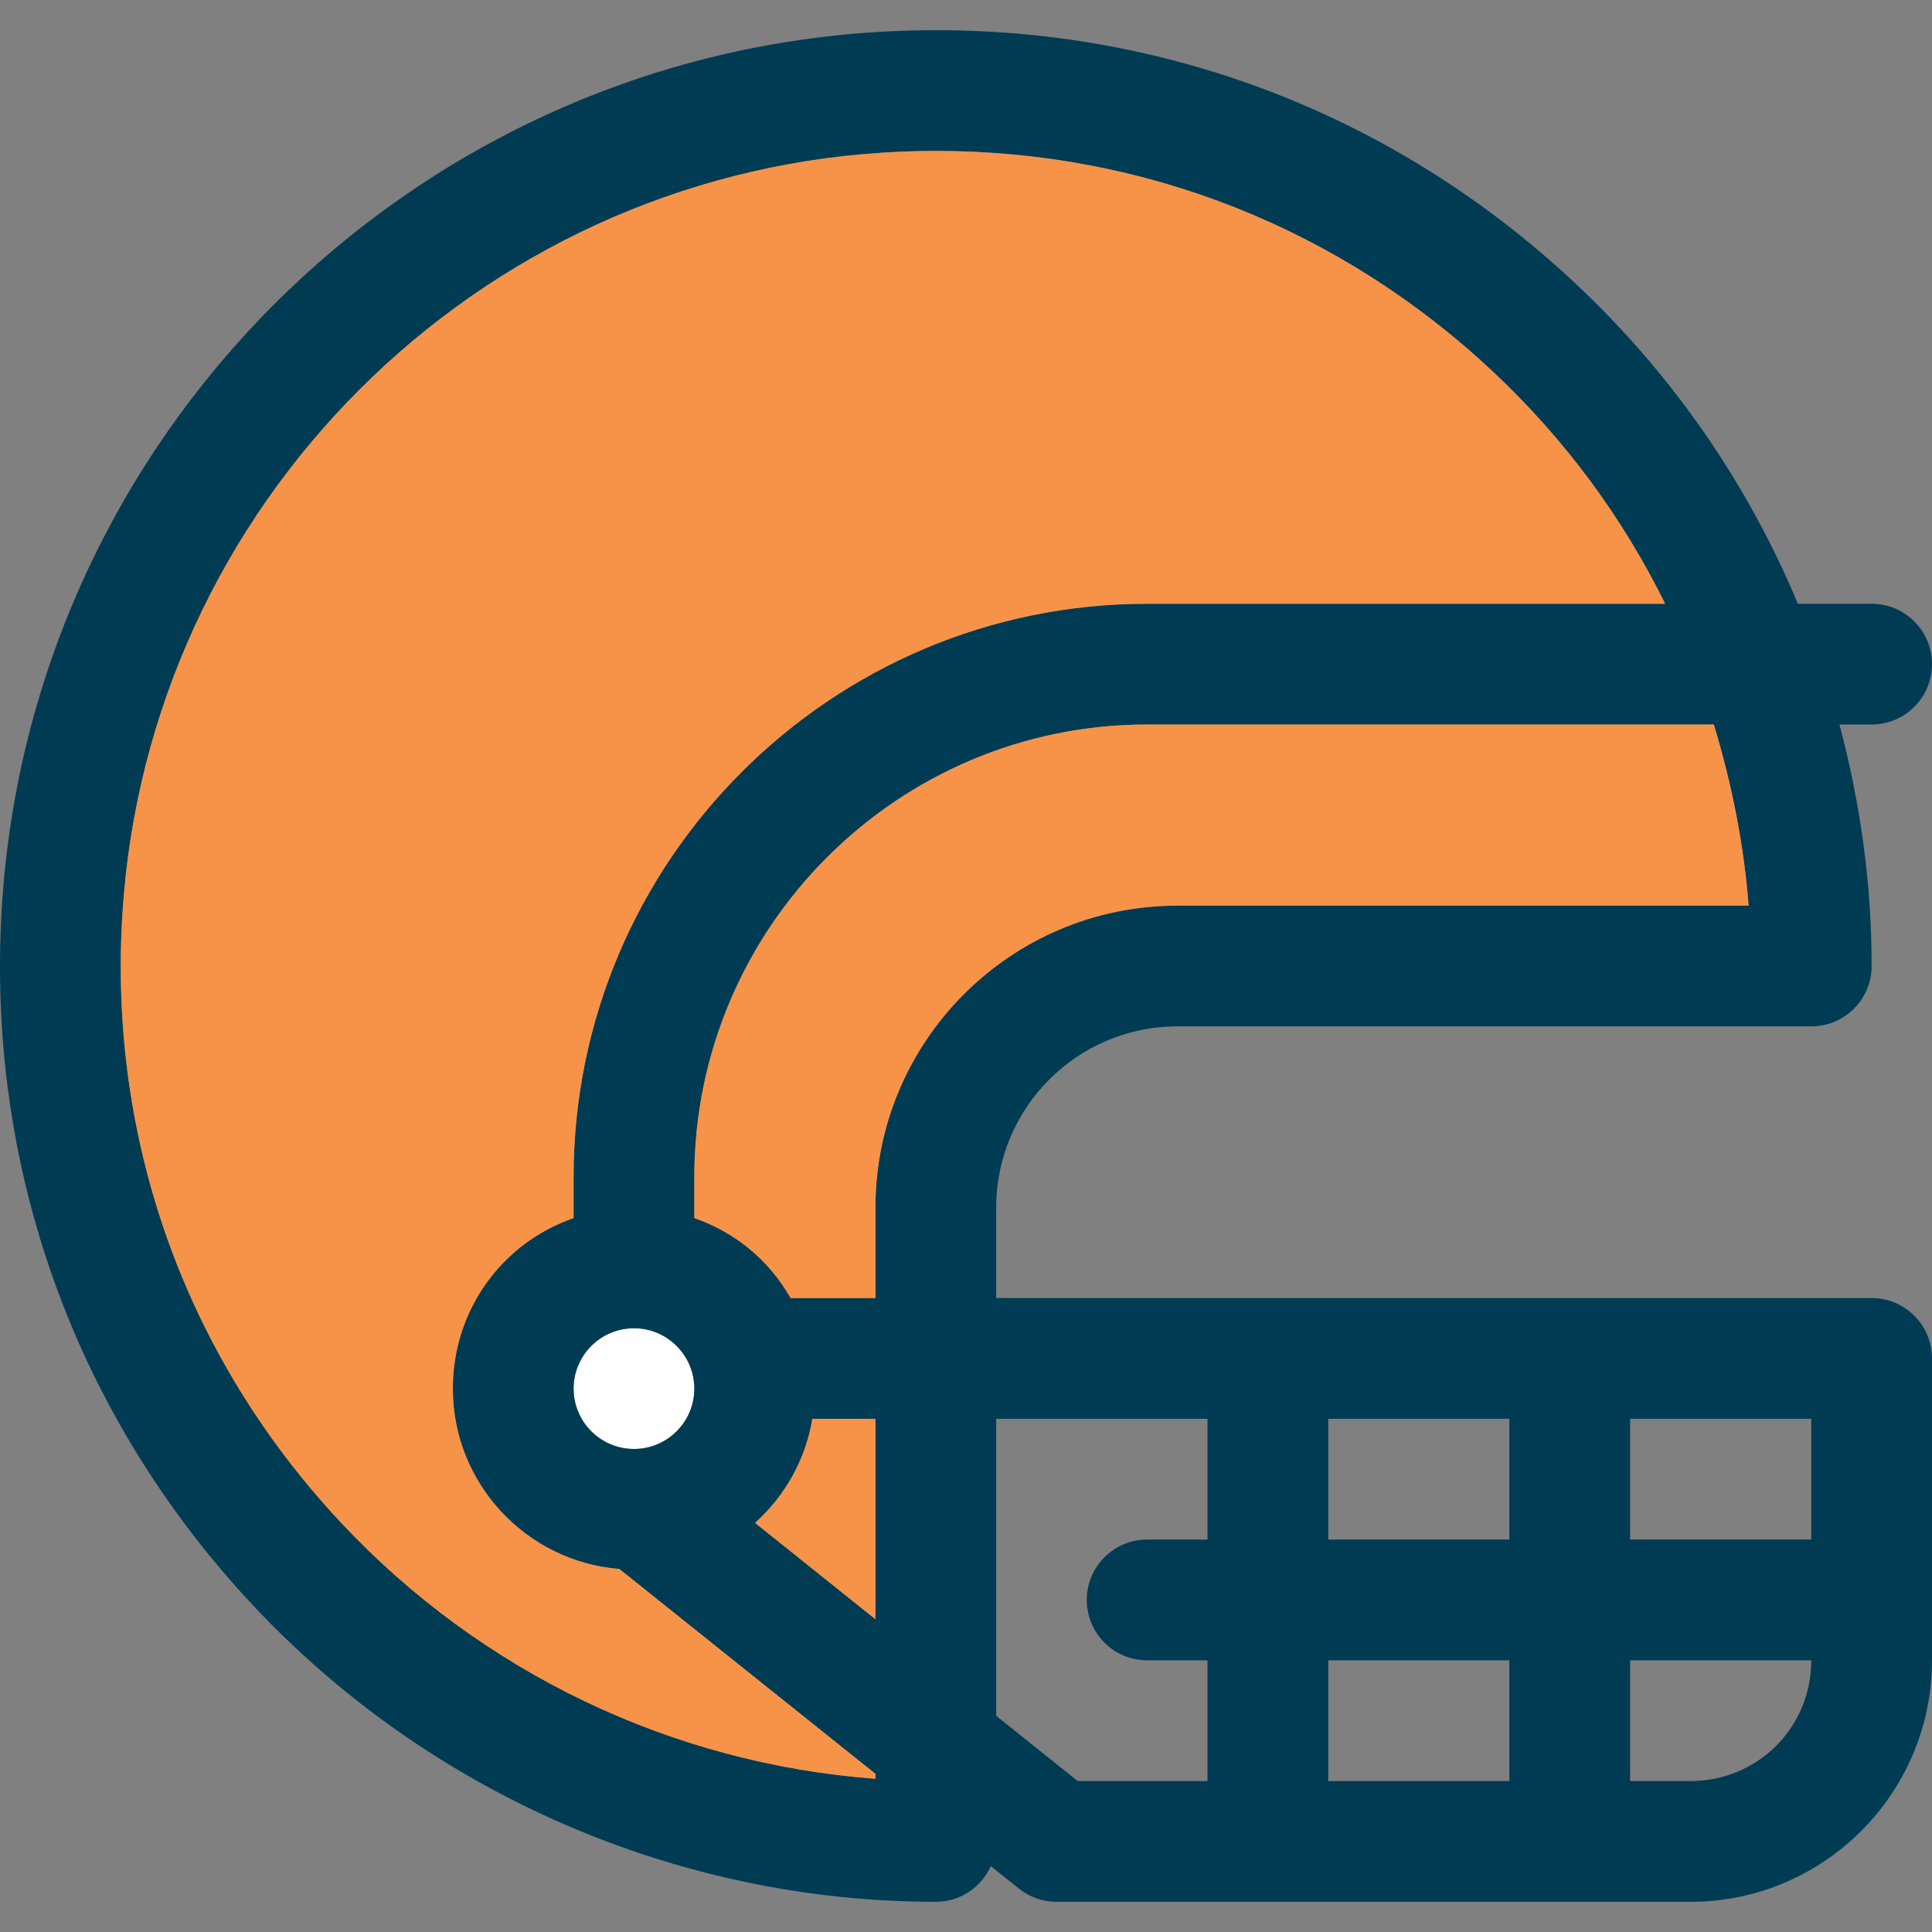
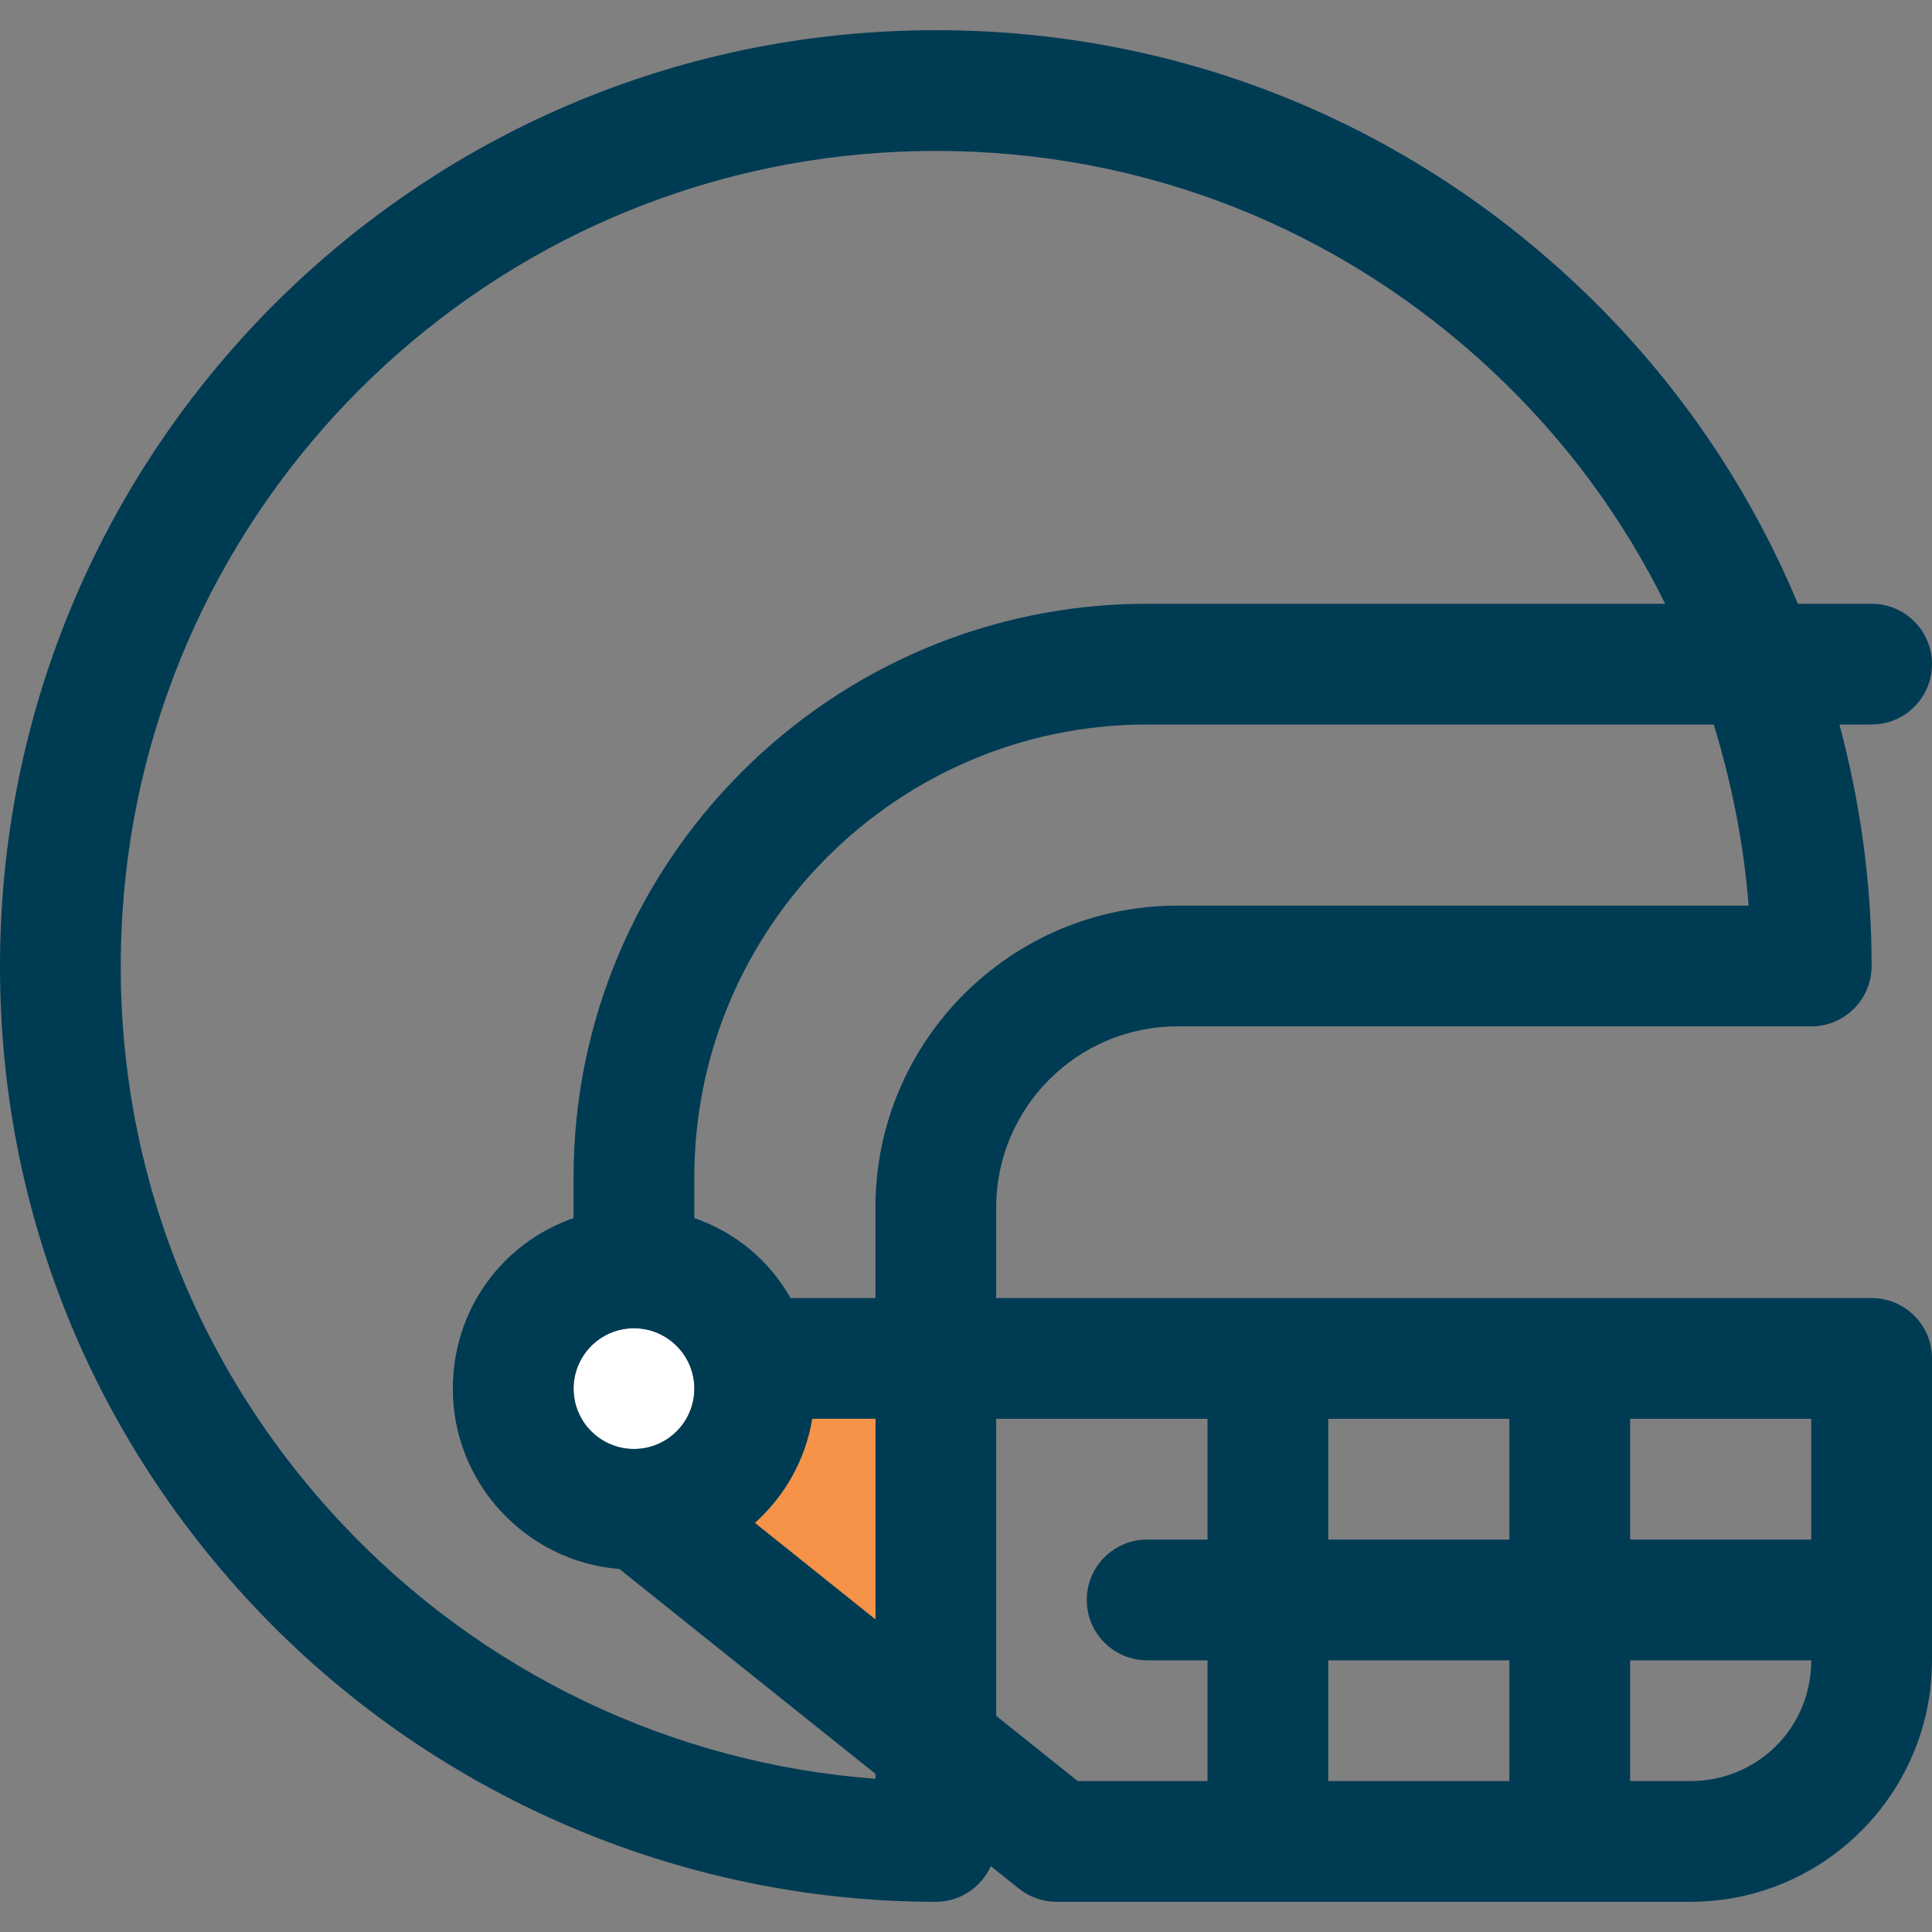
<svg xmlns="http://www.w3.org/2000/svg" height="800px" width="800px" version="1.1" id="Capa_1" viewBox="0 0 512 512" xml:space="preserve">
  <rect x="0" y="0" width="512" height="512" fill="#808080" stroke="none" />
  <g>
    <circle style="fill:#FFFFFF;" cx="168.007" cy="367.999" r="15.994" />
    <path style="fill:#003B54;" d="M496,344H264v-24c0-26.468,21.535-48,48.004-48h167.997c8.836,0,16-7.165,16-16.001    c0-21.746-2.941-42.999-8.525-63.999H496c8.836,0,16-7.164,16-16s-7.164-16-16-16h-19.543c-13.377-32-33.277-60.767-58.807-84.743    C367.182,27.867,301.238,4.17,232.099,8.505C107.898,16.31,8.338,115.855,0.51,240.048    c-4.359,69.202,19.343,135.107,66.733,185.583c46.765,49.804,112.646,78.366,180.762,78.366c6.498,0,12.066-3.891,14.57-9.457    l7.437,5.951c2.836,2.269,6.359,3.509,9.992,3.509h167.997C483.29,504,512,475.286,512,439.998v-79.999    C512,351.164,504.836,344,496,344z M232,471.396c-54-4.043-104.37-28.199-141.432-67.667    c-41.28-43.968-61.919-101.381-58.123-161.665C39.258,133.918,125.952,47.24,234.098,40.443c4.703-0.297,9.383-0.441,14.047-0.441    c55.108,0,107.076,20.521,147.599,58.579C414.613,116.303,429.935,137,441.279,160H304.004C220.193,160,152,228.19,152,312v10.801    c-19,6.609-31.996,24.347-31.996,45.198c0,25.167,19.477,45.831,44.147,47.804L232,470.083V471.396z M184.006,367.999    c0,8.824-7.18,16-16,16c-8.82,0-16-7.176-16-16c0-8.824,7.179-16,16-16C176.827,352,184.006,359.175,184.006,367.999z M232,429.109    l-31.899-25.523c7.853-7.09,13.346-16.587,15.182-27.587H232V429.109z M232,320v24h-22.489C203.832,334,195,326.637,184,322.801    V312C184,245.834,237.833,192,304.004,192h150.171c4.855,16,7.99,32,9.225,48H312.004C267.895,240,232,275.888,232,320z M320,408    h-15.996c-8.836,0-16,7.164-16,16c0,8.836,7.164,16,16,16H320v32h-34.387L264,454.709V376h56V408z M400,472h-48v-32h48V472z     M400,408h-48v-32h48V408z M448.001,472H432v-32h48C480.001,458,465.649,472,448.001,472z M480,408h-48v-32h48V408z" />
    <g>
-       <path style="fill:#F69348;" d="M32.446,242.064c-3.797,60.284,16.842,117.697,58.123,161.665     C127.63,443.197,178,467.353,232,471.396v-1.313l-67.849-54.28c-24.669-1.973-44.147-22.636-44.147-47.804     c0-20.851,12.996-38.589,31.996-45.198V312c0-83.811,68.193-152,152.004-152h137.275c-11.344-23-26.665-43.696-45.534-61.419     c-40.523-38.058-92.491-58.579-147.599-58.579c-4.664,0-9.344,0.145-14.047,0.441C125.952,47.24,39.258,133.918,32.446,242.064z" />
-       <path style="fill:#F69348;" d="M232,320c0-44.113,35.895-80,80.004-80h151.396c-1.235-16-4.369-32-9.225-48H304.004     C237.834,192,184,245.834,184,312v10.801C195,326.637,203.832,334,209.512,344H232V320z" />
      <path style="fill:#F69348;" d="M232,376h-16.717c-1.836,11-7.329,20.497-15.182,27.587L232,429.109V376z" />
    </g>
  </g>
</svg>